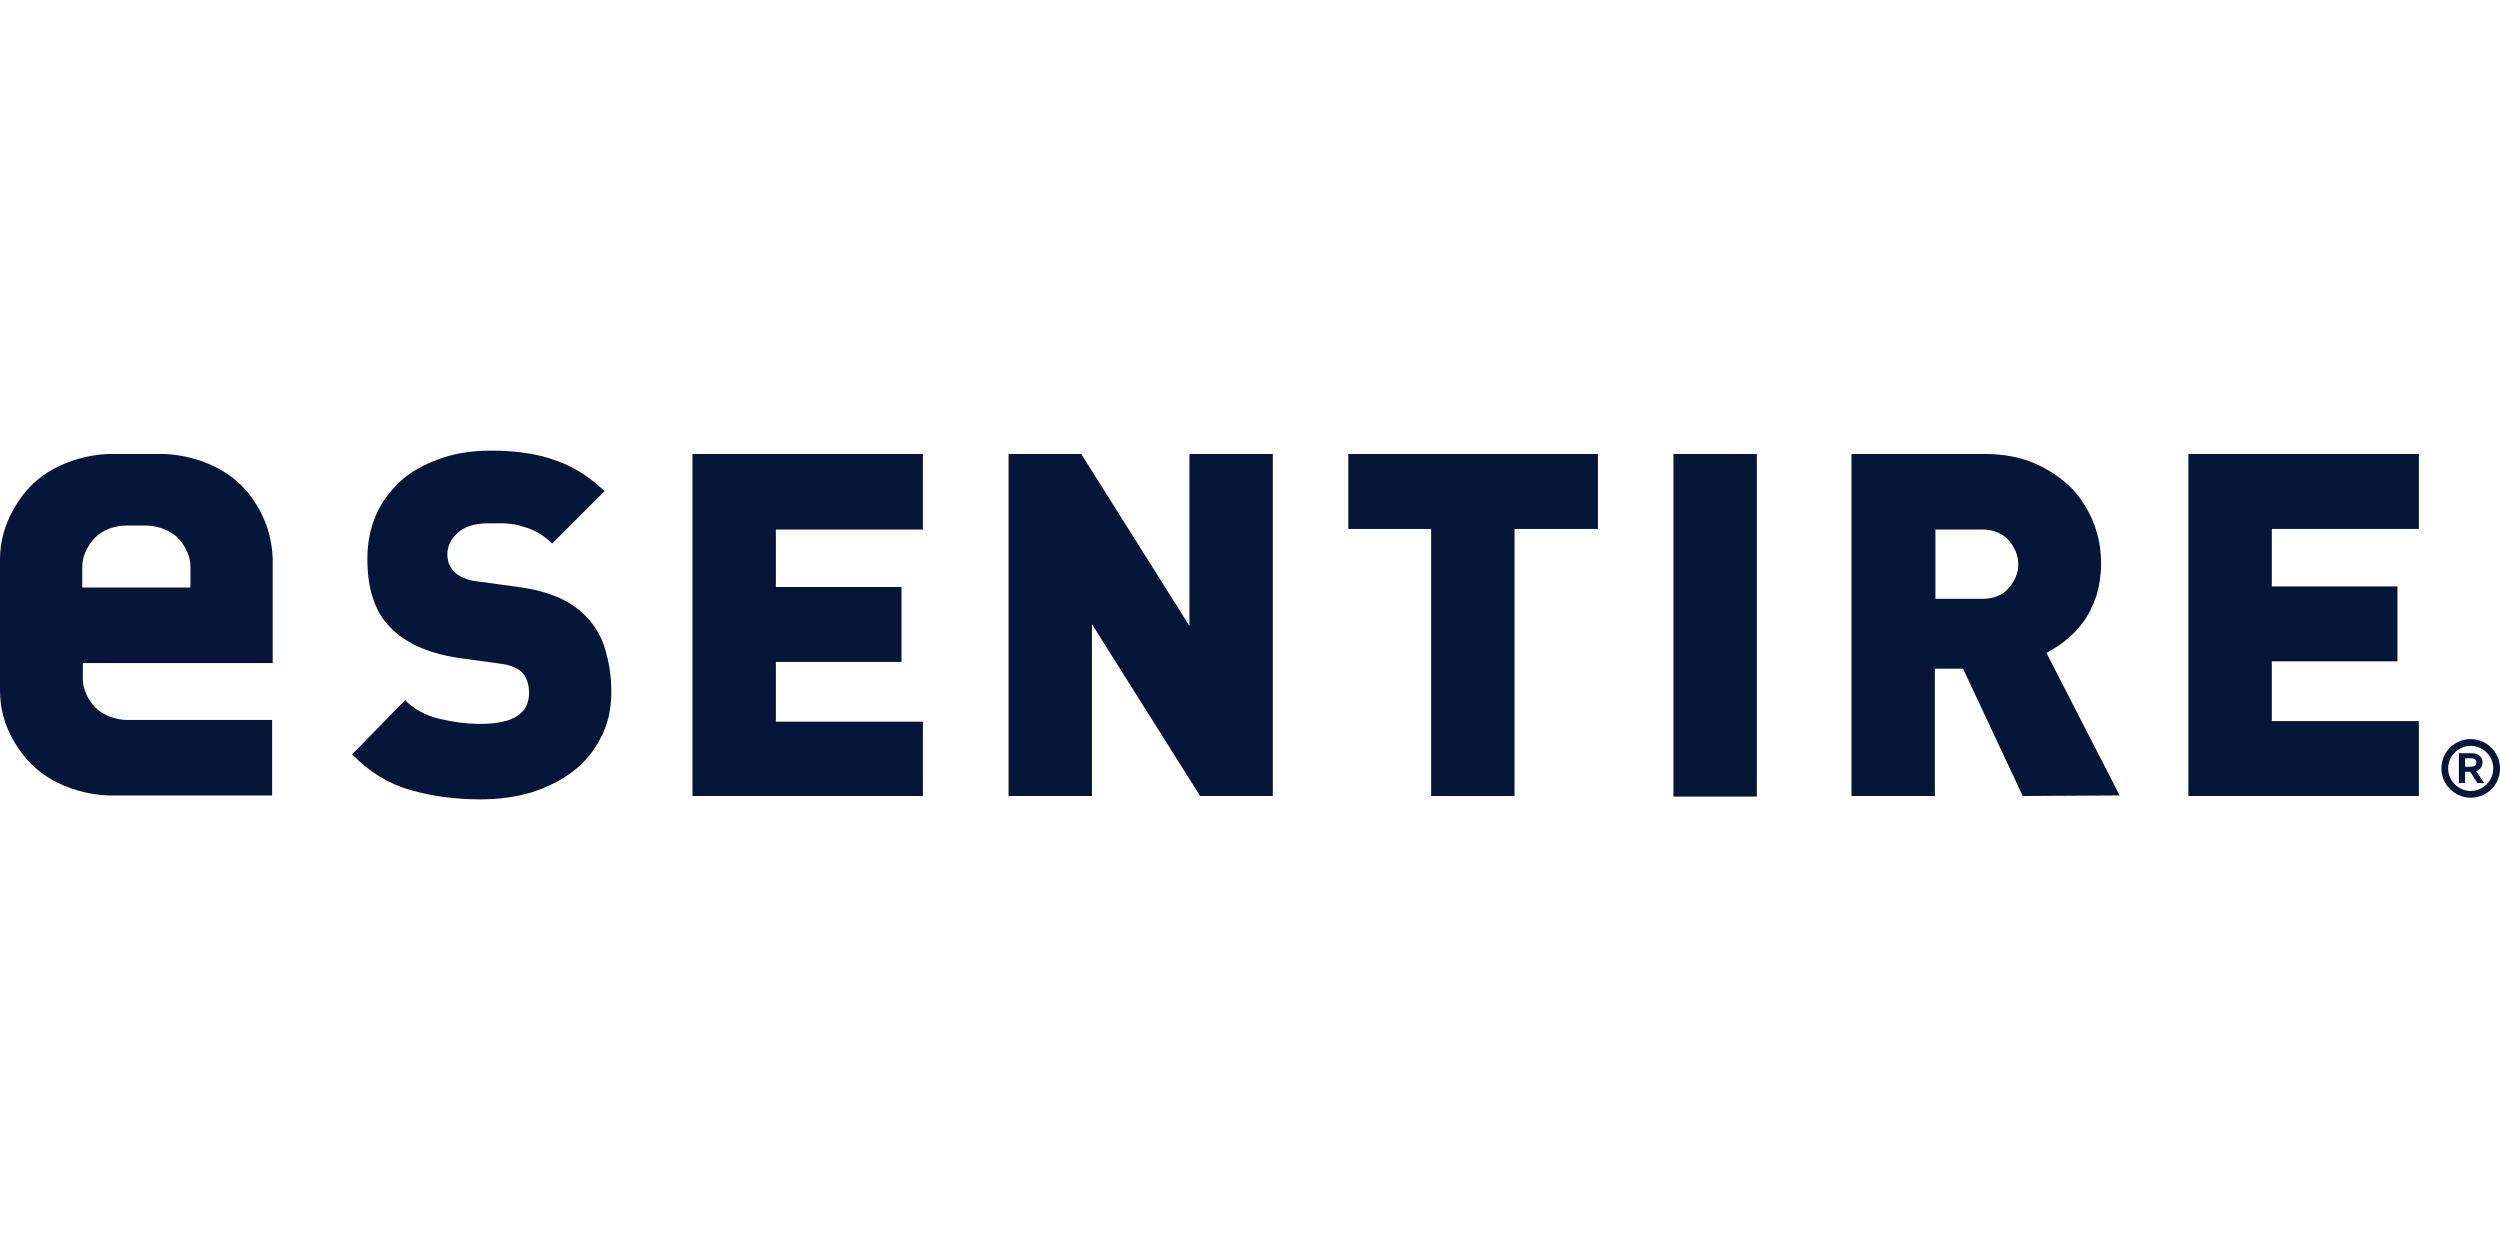
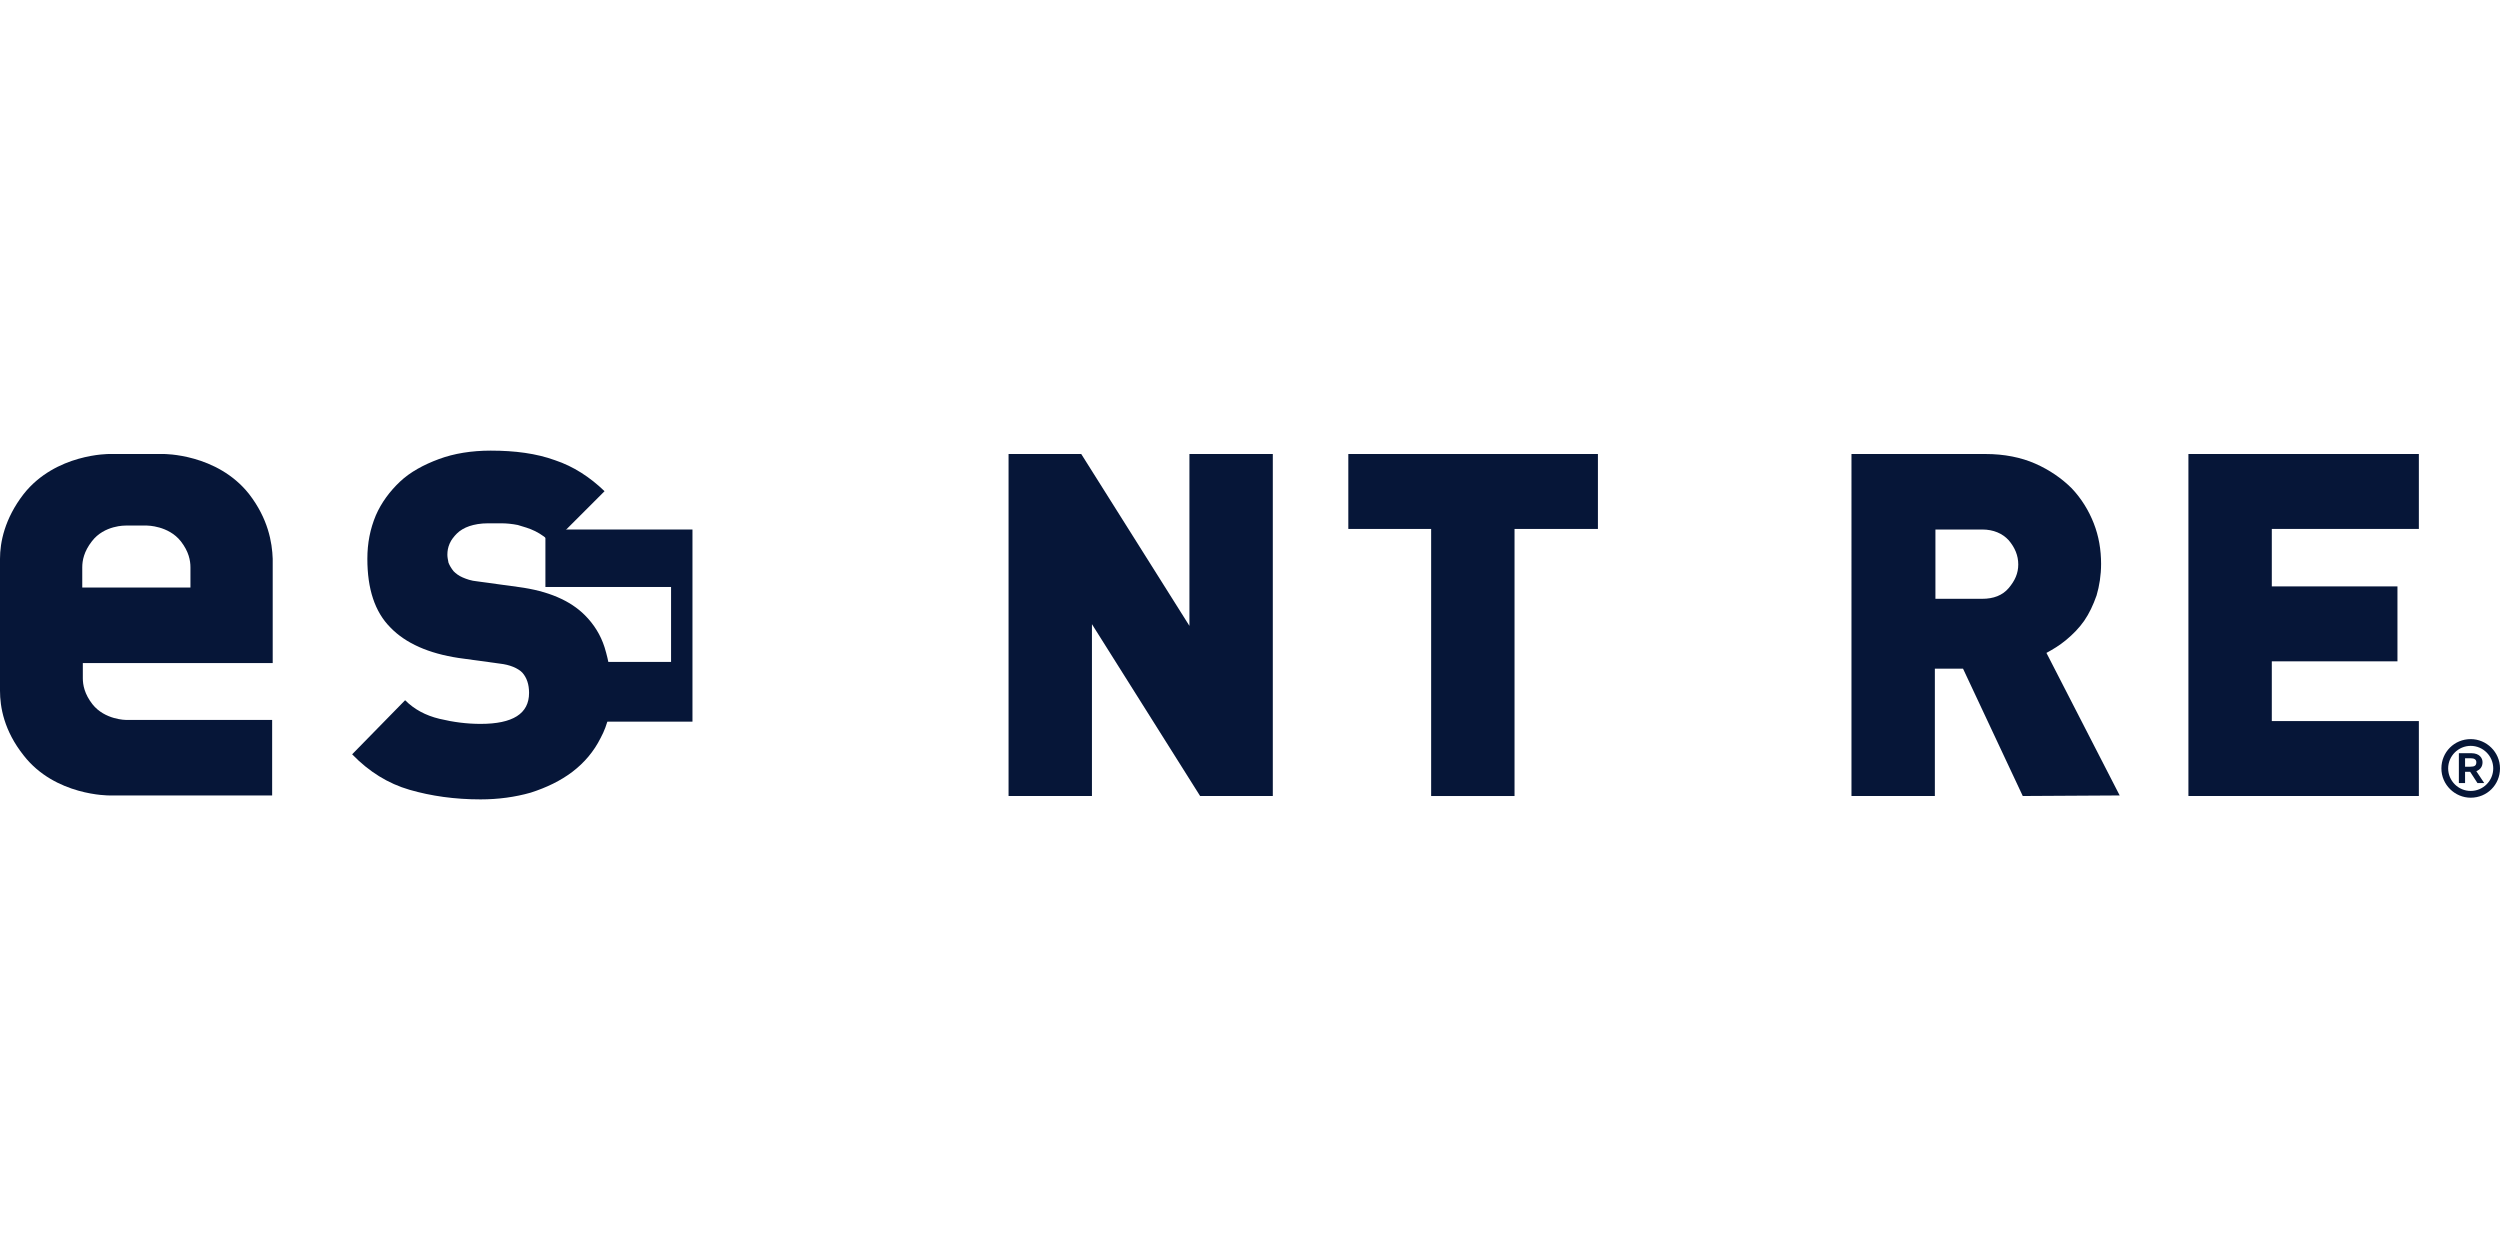
<svg xmlns="http://www.w3.org/2000/svg" version="1.1" id="Layer_1" x="0px" y="0px" viewBox="0 0 400 200" style="enable-background:new 0 0 400 200;" xml:space="preserve">
  <defs id="defs9" />
  <g id="g9">
    <path style="fill:#061638;" d="M97.813,110.684c0,2.795-0.541,5.229-1.713,7.392c-1.082,2.164-2.614,3.967-4.508,5.409   c-1.893,1.442-4.146,2.524-6.671,3.336c-2.524,0.721-5.229,1.082-8.023,1.082c-4.147,0-7.933-0.541-11.359-1.533   c-3.426-0.992-6.491-2.885-9.195-5.68l8.474-8.654c1.442,1.442,3.245,2.434,5.499,2.975s4.417,0.811,6.581,0.811   c5.139,0,7.753-1.623,7.753-4.958c0-1.352-0.361-2.434-1.082-3.245c-0.721-0.721-1.983-1.262-3.606-1.442l-6.581-0.902   c-4.778-0.721-8.474-2.344-10.908-4.868c-2.524-2.524-3.696-6.22-3.696-10.998c0-2.524,0.451-4.778,1.352-6.942   c0.902-2.073,2.254-3.876,3.876-5.409c1.623-1.533,3.786-2.705,6.22-3.606c2.434-0.902,5.229-1.352,8.294-1.352   c3.876,0,7.302,0.451,10.277,1.533c2.975,0.992,5.589,2.705,7.933,4.958l-8.384,8.384c-0.902-0.902-1.803-1.533-2.705-1.983   C84.742,84.541,83.75,84.27,82.849,84c-0.902-0.18-1.803-0.27-2.614-0.27s-1.533,0-2.164,0c-1.172,0-2.164,0.18-2.975,0.451   c-0.811,0.27-1.533,0.721-1.983,1.172c-0.451,0.451-0.902,0.992-1.172,1.623s-0.361,1.172-0.361,1.803   c0,0.361,0.09,0.811,0.18,1.262c0.18,0.451,0.451,0.902,0.811,1.352c0.361,0.361,0.811,0.721,1.442,0.992   c0.631,0.27,1.352,0.541,2.344,0.631l6.581,0.902c4.778,0.631,8.293,2.164,10.637,4.508c1.442,1.442,2.524,3.155,3.155,5.139   C97.453,105.906,97.813,108.16,97.813,110.684z" id="path1" />
-     <path style="fill:#061638;" d="M110.795,72.641v54.722h36.872v-11.9h-23.529v-9.556h20.104v-11.99h-20.104v-9.195h23.529v-12.08   L110.795,72.641L110.795,72.641z" id="path2" />
+     <path style="fill:#061638;" d="M110.795,72.641v54.722v-11.9h-23.529v-9.556h20.104v-11.99h-20.104v-9.195h23.529v-12.08   L110.795,72.641L110.795,72.641z" id="path2" />
    <path style="fill:#061638;" d="M190.308,72.641v27.496l-17.309-27.496h-11.63v54.722h13.342V99.866l17.309,27.496h11.63V72.641   H190.308z" id="path3" />
    <path style="fill:#061638;" d="M215.731,72.641v11.99h13.252v42.732h13.342V84.631h13.342v-11.99H215.731z" id="path4" />
-     <path style="fill:#061638;" d="M281.091,72.641h-13.342v54.812h13.342V72.641z" id="path5" />
    <path style="fill:#061638;" d="M322.921,90.31c0-1.442-0.541-2.705-1.533-3.876c-0.992-1.082-2.434-1.713-4.237-1.713h-7.483   v11.089h7.483c1.803,0,3.245-0.541,4.237-1.713C322.38,92.925,322.921,91.753,322.921,90.31z M323.642,127.362l-9.556-20.374   h-4.508v20.374h-13.342V72.641h21.456c2.975,0,5.68,0.541,7.933,1.533c2.254,0.992,4.237,2.344,5.86,3.967   c1.533,1.623,2.704,3.516,3.516,5.589c0.811,2.073,1.172,4.237,1.172,6.491c0,1.803-0.27,3.516-0.721,5.048   c-0.541,1.533-1.172,2.885-1.983,4.057c-0.811,1.172-1.803,2.164-2.885,3.065c-1.082,0.902-2.164,1.533-3.155,2.073l11.72,22.808   L323.642,127.362z" id="path6" />
    <path style="fill:#061638;" d="M350.146,127.362V72.641h36.872v11.99h-23.529v9.195h20.104v11.99h-20.104v9.556h23.529v11.99   L350.146,127.362L350.146,127.362z" id="path7" />
    <path style="fill:#061638;" d="M13.162,90.761c0-1.082,0.27-2.524,1.533-4.147c1.983-2.614,5.409-2.524,5.409-2.524h3.426   c0,0,3.426,0,5.409,2.524c1.262,1.623,1.533,3.065,1.533,4.147v3.245H13.162L13.162,90.761L13.162,90.761z M39.847,79.041   c-5.139-6.491-13.703-6.401-13.703-6.401h-8.654c0,0-8.564-0.09-13.703,6.401C0.721,83.008,0,86.794,0,89.409v21.095   c0,2.614,0.631,6.401,3.786,10.367c5.049,6.491,13.703,6.401,13.703,6.401h26.054v-12.08H20.194c0,0-3.426,0-5.409-2.524   c-1.262-1.623-1.533-3.065-1.533-4.147v-2.434h30.381V89.409C43.543,86.794,42.912,83.008,39.847,79.041z" id="path8" />
    <path style="fill:#061638;" d="M395.222,122.674c0.721,0,0.992-0.18,0.992-0.721c0-0.451-0.361-0.631-0.901-0.631h-0.902v1.352   L395.222,122.674L395.222,122.674z M393.419,125.289v-4.778h1.983c1.352,0,1.803,0.811,1.803,1.442   c0,0.721-0.361,1.172-0.992,1.442l1.262,1.893h-1.082l-1.172-1.803h-0.811v1.803H393.419z M395.312,126.551   c1.983,0,3.606-1.623,3.606-3.606c0-1.983-1.623-3.606-3.606-3.606c-1.983,0-3.606,1.623-3.606,3.606   C391.706,124.928,393.329,126.551,395.312,126.551z M395.312,118.257c2.524,0,4.688,2.073,4.688,4.688s-2.073,4.688-4.688,4.688   c-2.524,0-4.688-2.073-4.688-4.688S392.698,118.257,395.312,118.257z" id="path9" />
  </g>
</svg>